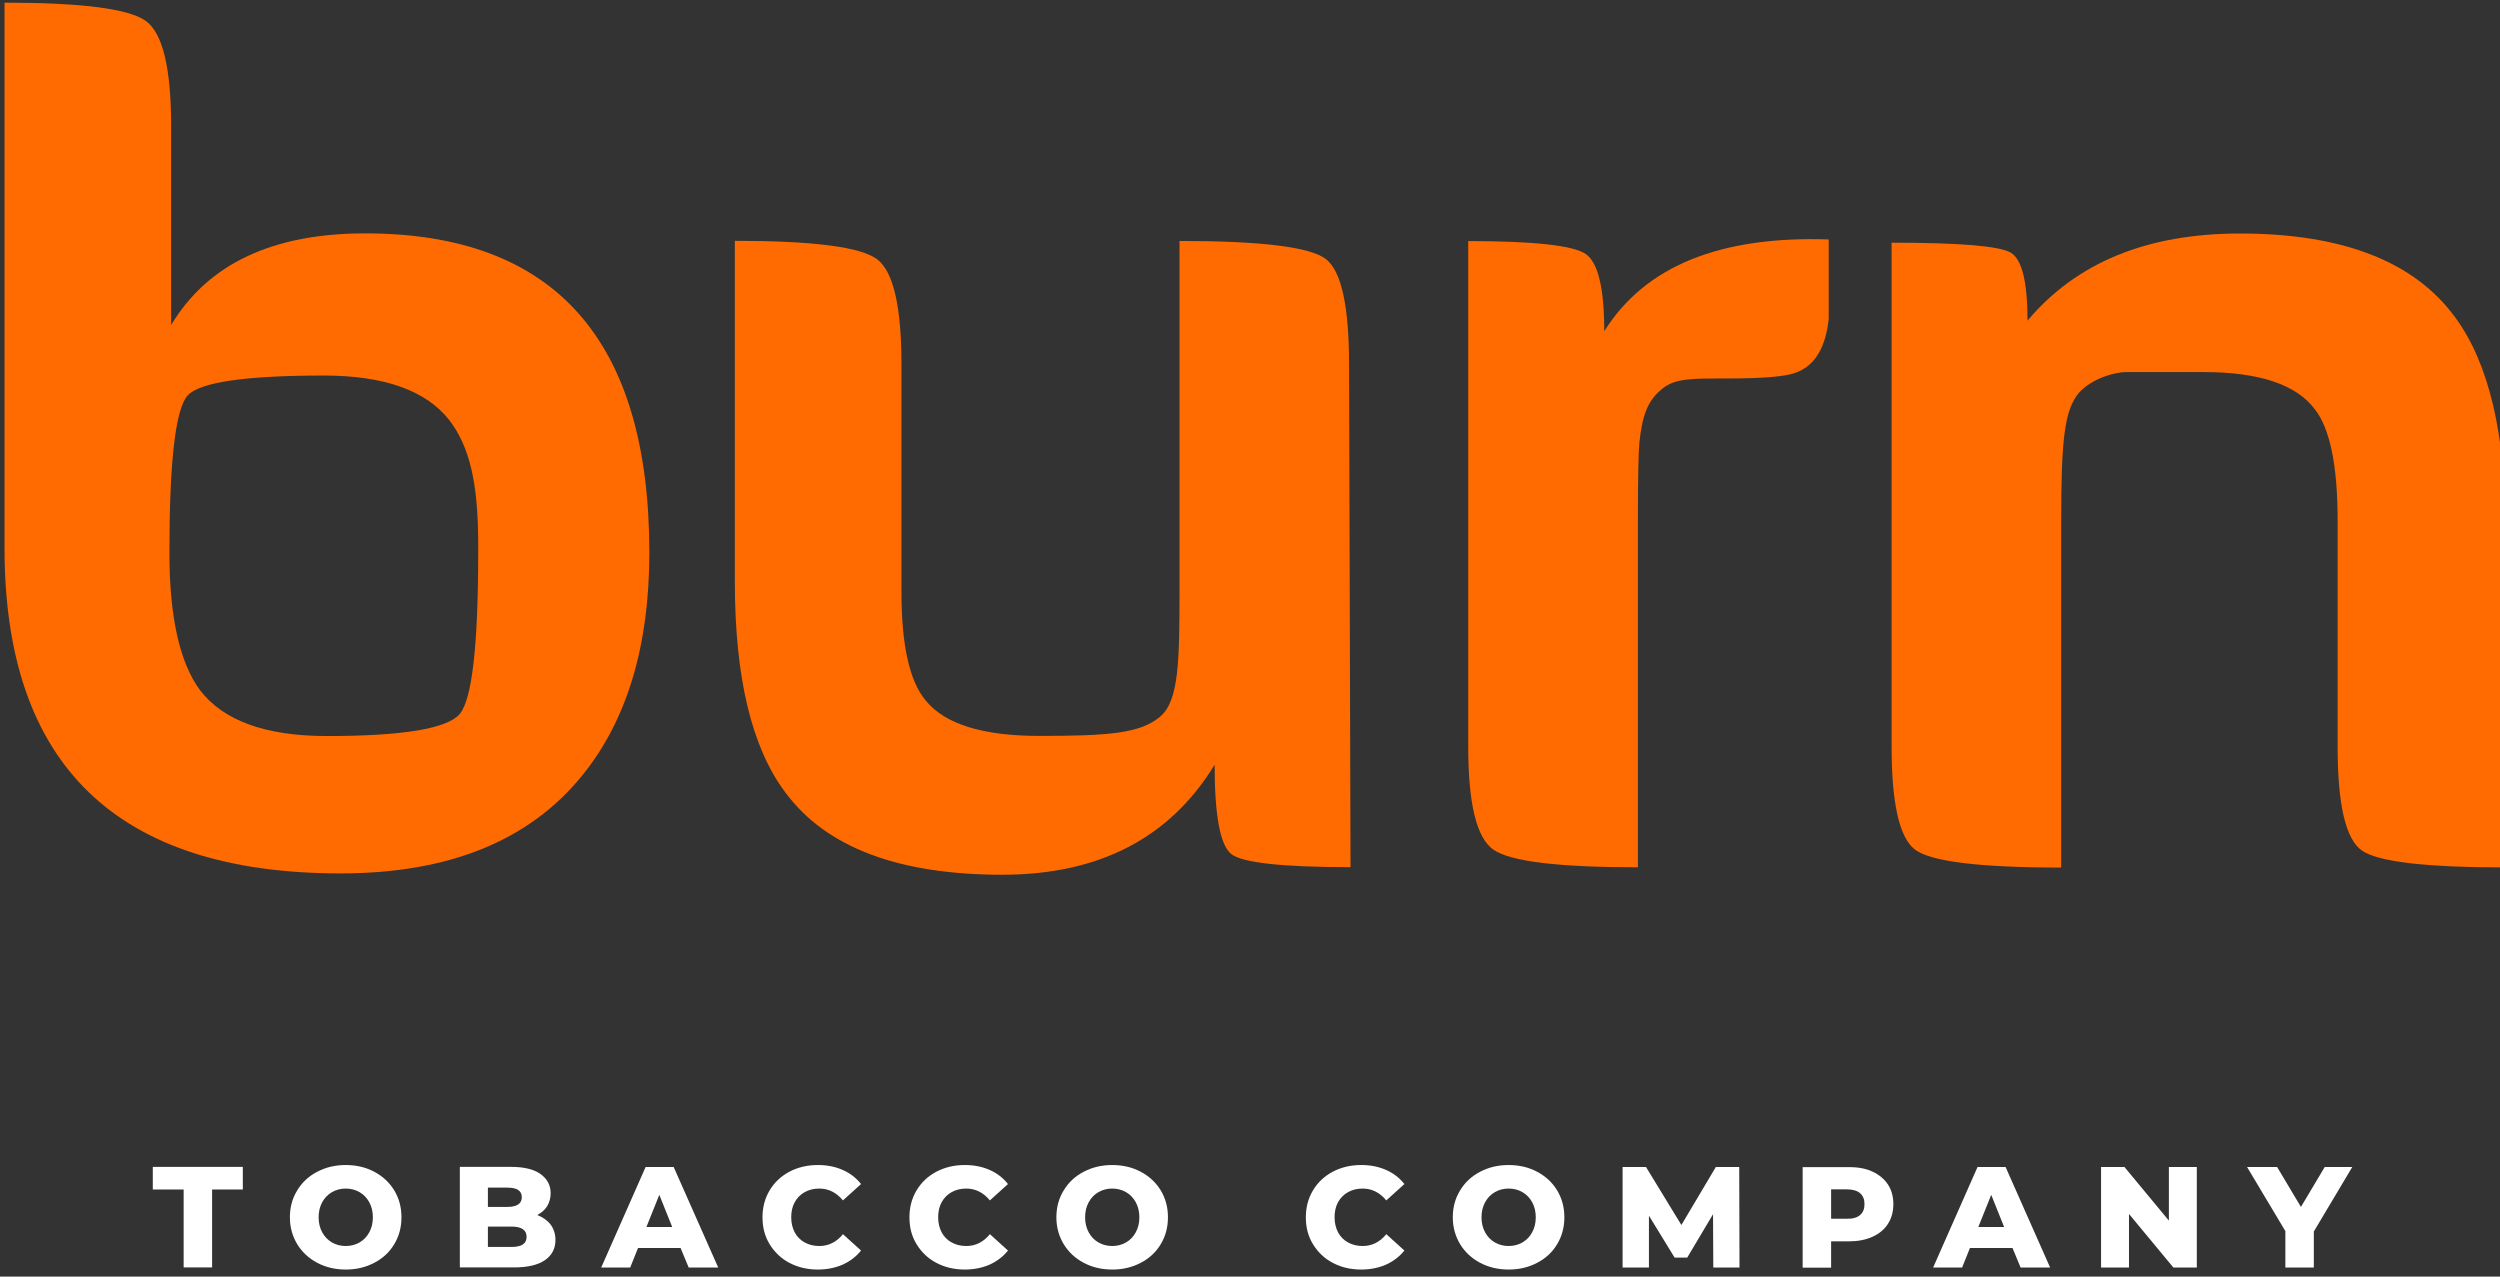
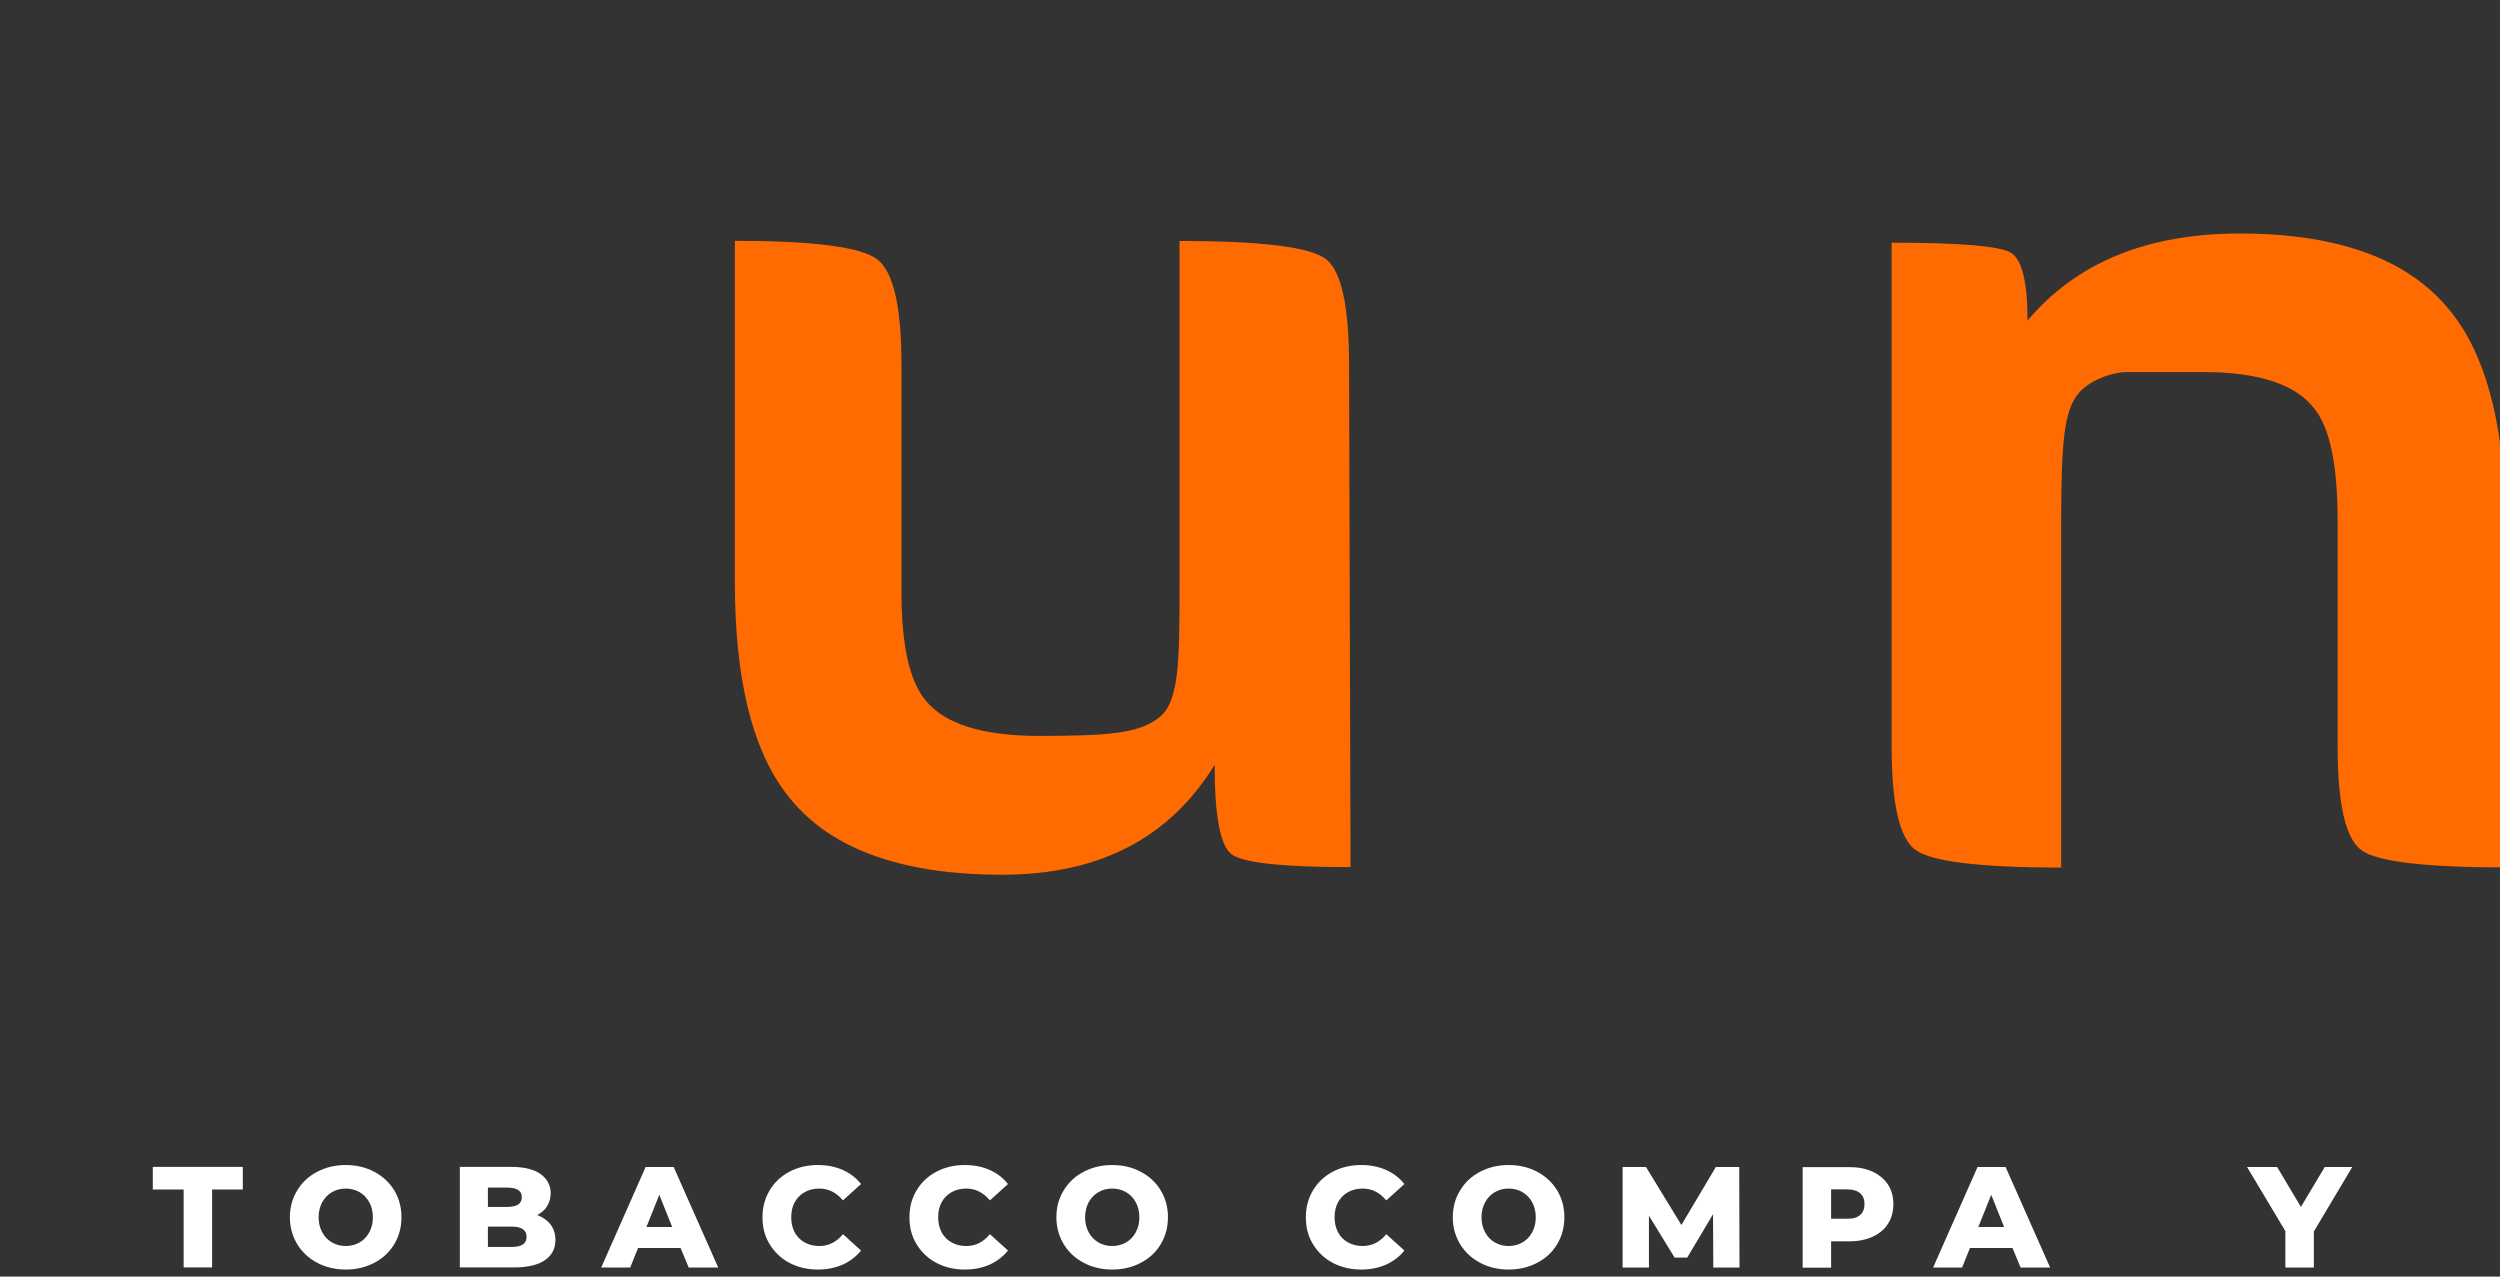
<svg xmlns="http://www.w3.org/2000/svg" width="188" height="96" viewBox="0 0 188 96" fill="none">
  <rect x="0" y="0" width="188" height="96" fill="#333333" stroke="none" />
  <g clip-path="url(#clip0_138_1389)">
    <path d="M13.81 89.45H11.49V87.75H18.26V89.45H15.95V95.31H13.81V89.45Z" fill="white" />
    <path d="M23.85 94.96C23.21 94.62 22.71 94.15 22.35 93.56C21.99 92.96 21.8 92.29 21.8 91.54C21.8 90.79 21.98 90.12 22.35 89.52C22.71 88.92 23.21 88.45 23.85 88.12C24.49 87.78 25.21 87.61 26 87.61C26.79 87.61 27.52 87.78 28.15 88.12C28.79 88.46 29.29 88.93 29.65 89.52C30.01 90.12 30.19 90.79 30.19 91.54C30.19 92.29 30.01 92.96 29.65 93.56C29.29 94.16 28.79 94.63 28.15 94.96C27.51 95.3 26.79 95.47 26 95.47C25.21 95.47 24.49 95.3 23.85 94.96ZM27.04 93.43C27.35 93.25 27.59 93 27.77 92.67C27.95 92.34 28.04 91.97 28.04 91.54C28.04 91.11 27.95 90.74 27.77 90.41C27.59 90.08 27.35 89.83 27.04 89.65C26.73 89.47 26.38 89.38 26 89.38C25.62 89.38 25.27 89.47 24.96 89.65C24.65 89.83 24.41 90.08 24.23 90.41C24.05 90.74 23.96 91.11 23.96 91.54C23.96 91.97 24.05 92.34 24.23 92.67C24.41 93 24.65 93.25 24.96 93.43C25.27 93.61 25.62 93.7 26 93.7C26.38 93.7 26.73 93.61 27.04 93.43Z" fill="white" />
    <path d="M41.4 92.08C41.64 92.4 41.77 92.79 41.77 93.24C41.77 93.9 41.5 94.41 40.97 94.77C40.44 95.13 39.67 95.31 38.66 95.31H34.58V87.75H38.45C39.41 87.75 40.15 87.93 40.65 88.29C41.15 88.65 41.41 89.13 41.41 89.73C41.41 90.09 41.32 90.41 41.15 90.7C40.97 90.98 40.72 91.21 40.4 91.37C40.81 91.53 41.15 91.76 41.4 92.08ZM36.69 89.3V90.76H38.16C38.88 90.76 39.24 90.51 39.24 90.03C39.24 89.55 38.88 89.31 38.16 89.31H36.69V89.3ZM39.6 93.01C39.6 92.5 39.22 92.24 38.48 92.24H36.69V93.77H38.48C39.23 93.77 39.6 93.52 39.6 93.01Z" fill="white" />
    <path d="M51.18 93.85H47.98L47.39 95.32H45.21L48.55 87.76H50.66L54.01 95.32H51.79L51.18 93.85ZM50.55 92.27L49.58 89.85L48.61 92.27H50.55Z" fill="white" />
    <path d="M59.37 94.97C58.74 94.64 58.25 94.17 57.88 93.57C57.51 92.97 57.34 92.3 57.34 91.54C57.34 90.78 57.52 90.11 57.88 89.51C58.24 88.91 58.73 88.45 59.37 88.11C60 87.78 60.71 87.61 61.5 87.61C62.19 87.61 62.81 87.73 63.37 87.98C63.92 88.22 64.39 88.58 64.75 89.04L63.39 90.27C62.9 89.68 62.31 89.38 61.61 89.38C61.2 89.38 60.83 89.47 60.51 89.65C60.19 89.83 59.94 90.08 59.76 90.41C59.58 90.74 59.5 91.11 59.5 91.54C59.5 91.97 59.59 92.34 59.76 92.67C59.94 93 60.18 93.25 60.51 93.43C60.83 93.61 61.2 93.7 61.61 93.7C62.31 93.7 62.9 93.41 63.39 92.81L64.75 94.04C64.38 94.5 63.92 94.85 63.37 95.1C62.82 95.34 62.19 95.47 61.5 95.47C60.71 95.47 60 95.3 59.37 94.97Z" fill="white" />
    <path d="M70.42 94.97C69.79 94.64 69.3 94.17 68.93 93.57C68.56 92.97 68.39 92.3 68.39 91.54C68.39 90.78 68.57 90.11 68.93 89.51C69.29 88.91 69.78 88.45 70.42 88.11C71.05 87.78 71.76 87.61 72.55 87.61C73.24 87.61 73.86 87.73 74.42 87.98C74.97 88.22 75.44 88.58 75.8 89.04L74.44 90.27C73.95 89.68 73.36 89.38 72.66 89.38C72.25 89.38 71.88 89.47 71.56 89.65C71.24 89.83 70.99 90.08 70.81 90.41C70.63 90.74 70.55 91.11 70.55 91.54C70.55 91.97 70.64 92.34 70.81 92.67C70.99 93 71.23 93.25 71.56 93.43C71.88 93.61 72.25 93.7 72.66 93.7C73.36 93.7 73.95 93.41 74.44 92.81L75.8 94.04C75.43 94.5 74.97 94.85 74.42 95.1C73.87 95.34 73.24 95.47 72.55 95.47C71.76 95.47 71.05 95.3 70.42 94.97Z" fill="white" />
    <path d="M81.49 94.96C80.85 94.62 80.35 94.15 79.99 93.56C79.63 92.96 79.44 92.29 79.44 91.54C79.44 90.79 79.62 90.12 79.99 89.52C80.35 88.92 80.85 88.45 81.49 88.12C82.13 87.78 82.85 87.61 83.64 87.61C84.43 87.61 85.16 87.78 85.79 88.12C86.43 88.46 86.93 88.93 87.29 89.52C87.65 90.12 87.83 90.79 87.83 91.54C87.83 92.29 87.65 92.96 87.29 93.56C86.93 94.16 86.43 94.63 85.79 94.96C85.15 95.3 84.43 95.47 83.64 95.47C82.85 95.47 82.13 95.3 81.49 94.96ZM84.68 93.43C84.99 93.25 85.23 93 85.41 92.67C85.59 92.34 85.68 91.97 85.68 91.54C85.68 91.11 85.59 90.74 85.41 90.41C85.23 90.08 84.99 89.83 84.68 89.65C84.37 89.47 84.02 89.38 83.64 89.38C83.26 89.38 82.91 89.47 82.6 89.65C82.29 89.83 82.05 90.08 81.87 90.41C81.69 90.74 81.6 91.11 81.6 91.54C81.6 91.97 81.69 92.34 81.87 92.67C82.05 93 82.29 93.25 82.6 93.43C82.91 93.61 83.26 93.7 83.64 93.7C84.02 93.7 84.37 93.61 84.68 93.43Z" fill="white" />
    <path d="M100.23 94.97C99.6 94.64 99.11 94.17 98.74 93.57C98.37 92.97 98.2 92.3 98.2 91.54C98.2 90.78 98.38 90.11 98.74 89.51C99.1 88.91 99.59 88.45 100.23 88.11C100.86 87.78 101.57 87.61 102.36 87.61C103.05 87.61 103.67 87.73 104.23 87.98C104.78 88.22 105.25 88.58 105.61 89.04L104.25 90.27C103.76 89.68 103.17 89.38 102.47 89.38C102.06 89.38 101.69 89.47 101.37 89.65C101.05 89.83 100.8 90.08 100.62 90.41C100.44 90.74 100.36 91.11 100.36 91.54C100.36 91.97 100.45 92.34 100.62 92.67C100.8 93 101.04 93.25 101.37 93.43C101.69 93.61 102.06 93.7 102.47 93.7C103.17 93.7 103.76 93.41 104.25 92.81L105.61 94.04C105.24 94.5 104.78 94.85 104.23 95.1C103.68 95.34 103.05 95.47 102.36 95.47C101.57 95.47 100.86 95.3 100.23 94.97Z" fill="white" />
    <path d="M111.3 94.96C110.66 94.62 110.16 94.15 109.8 93.56C109.44 92.96 109.25 92.29 109.25 91.54C109.25 90.79 109.43 90.12 109.8 89.52C110.16 88.92 110.66 88.45 111.3 88.12C111.94 87.78 112.66 87.61 113.45 87.61C114.24 87.61 114.97 87.78 115.6 88.12C116.24 88.46 116.74 88.93 117.1 89.52C117.46 90.12 117.64 90.79 117.64 91.54C117.64 92.29 117.46 92.96 117.1 93.56C116.74 94.16 116.24 94.63 115.6 94.96C114.96 95.3 114.24 95.47 113.45 95.47C112.66 95.47 111.94 95.3 111.3 94.96ZM114.49 93.43C114.8 93.25 115.04 93 115.22 92.67C115.4 92.34 115.49 91.97 115.49 91.54C115.49 91.11 115.4 90.74 115.22 90.41C115.04 90.08 114.8 89.83 114.49 89.65C114.18 89.47 113.83 89.38 113.45 89.38C113.07 89.38 112.72 89.47 112.41 89.65C112.1 89.83 111.86 90.08 111.68 90.41C111.5 90.74 111.41 91.11 111.41 91.54C111.41 91.97 111.5 92.34 111.68 92.67C111.86 93 112.1 93.25 112.41 93.43C112.72 93.61 113.07 93.7 113.45 93.7C113.83 93.7 114.18 93.61 114.49 93.43Z" fill="white" />
    <path d="M128.84 95.32L128.82 91.31L126.88 94.57H125.93L124 91.42V95.32H122.02V87.76H123.78L126.44 92.12L129.03 87.76H130.79L130.81 95.32H128.84Z" fill="white" />
    <path d="M140.8 88.1C141.3 88.33 141.69 88.65 141.97 89.07C142.25 89.49 142.38 89.99 142.38 90.56C142.38 91.13 142.24 91.62 141.97 92.04C141.7 92.46 141.31 92.78 140.8 93.01C140.29 93.24 139.7 93.35 139.02 93.35H137.7V95.33H135.56V87.77H139.02C139.7 87.76 140.3 87.87 140.8 88.1ZM139.88 91.37C140.1 91.18 140.21 90.91 140.21 90.55C140.21 90.19 140.1 89.92 139.88 89.73C139.66 89.54 139.33 89.44 138.89 89.44H137.7V91.65H138.89C139.33 91.66 139.66 91.56 139.88 91.37Z" fill="white" />
    <path d="M151.34 93.85H148.14L147.55 95.32H145.37L148.71 87.76H150.82L154.17 95.32H151.95L151.34 93.85ZM150.71 92.27L149.74 89.85L148.77 92.27H150.71Z" fill="white" />
-     <path d="M165.2 87.76V95.32H163.44L160.1 91.29V95.32H158V87.76H159.76L163.1 91.79V87.76H165.2Z" fill="white" />
    <path d="M174 92.61V95.32H171.86V92.58L168.98 87.76H171.24L173.03 90.76L174.82 87.76H176.89L174 92.61Z" fill="white" />
    <path d="M101.45 27.43C101.45 23.06 100.88 20.42 99.73 19.5C98.58 18.58 94.9 18.12 88.7 18.12V44.08C88.7 49.67 88.68 52.72 87.21 53.92C85.71 55.15 83.41 55.34 78.13 55.34C73.92 55.34 71.08 54.46 69.63 52.7C68.4 51.25 67.79 48.53 67.79 44.54V27.42C67.79 23.05 67.18 20.41 65.95 19.49C64.72 18.57 61.16 18.11 55.26 18.11V43.73C55.26 50.93 56.52 56.21 59.05 59.58C62.11 63.72 67.55 65.78 75.37 65.78C82.65 65.78 87.97 63.02 91.34 57.51C91.34 61.34 91.76 63.58 92.6 64.23C93.44 64.88 96.43 65.21 101.56 65.21L101.45 27.43Z" fill="#FF6B00" />
-     <path d="M120.64 24.91C120.64 21.69 120.18 19.76 119.26 19.11C118.34 18.46 115.39 18.13 110.41 18.13V56.15C110.41 60.44 111.04 63.02 112.31 63.9C113.57 64.78 117.19 65.22 123.17 65.22V39.26C123.17 36.04 123.21 34.05 123.28 33.29C123.51 31.15 123.92 30.1 125.03 29.21C126.02 28.42 127.35 28.46 130 28.46C132.64 28.46 134.35 28.31 135.11 28C136.49 27.47 137.29 26.12 137.52 23.98V18.01H137.63C129.37 17.71 123.7 20.01 120.64 24.91Z" fill="#FF6B00" />
    <path d="M188.43 39.96C188.43 32.69 187.17 27.32 184.64 23.88C181.58 19.67 176.18 17.56 168.44 17.56C161.47 17.56 156.15 19.74 152.47 24.11C152.47 21.2 152.05 19.5 151.21 19C150.37 18.5 147.38 18.25 142.25 18.25V56.16C142.25 60.37 142.82 62.94 143.97 63.86C145.12 64.78 148.8 65.24 155 65.24V39.16C155 33.19 155.25 31.05 156.17 29.75C157.02 28.56 158.95 27.98 159.89 27.98C161.35 27.98 164.03 27.98 165.71 27.98C169.92 27.98 172.69 28.93 174.07 30.77C175.22 32.23 175.79 35.02 175.79 39.16V56.16C175.79 60.53 176.4 63.13 177.63 63.97C178.85 64.81 182.46 65.23 188.43 65.23V39.96Z" fill="#FF6B00" />
-     <path d="M27.46 17.55C20.49 17.55 15.63 19.85 12.87 24.44V9.51C12.87 5.14 12.24 2.5 10.97 1.58C9.71 0.66 6.16 0.2 0.34 0.2V41.21C0.34 57.52 8.77 65.68 25.62 65.68C33.74 65.68 39.79 63.23 43.77 58.33C47.14 54.19 48.83 48.6 48.83 41.56C48.83 25.56 41.71 17.55 27.46 17.55ZM35.96 41.56C35.96 48.53 35.5 52.57 34.58 53.68C33.66 54.79 30.33 55.35 24.58 55.35C19.98 55.35 16.8 54.2 15.04 51.9C13.51 49.83 12.74 46.39 12.74 41.56C12.74 34.67 13.2 30.72 14.12 29.73C15.04 28.74 18.45 28.24 24.35 28.24C28.87 28.24 32.01 29.35 33.77 31.57C35.3 33.56 35.96 36.25 35.96 40.92V41.56Z" fill="#FF6B00" />
  </g>
  <defs>
    <clipPath id="clip0_138_1389">
      <rect width="188" height="96" fill="white" />
    </clipPath>
  </defs>
</svg>